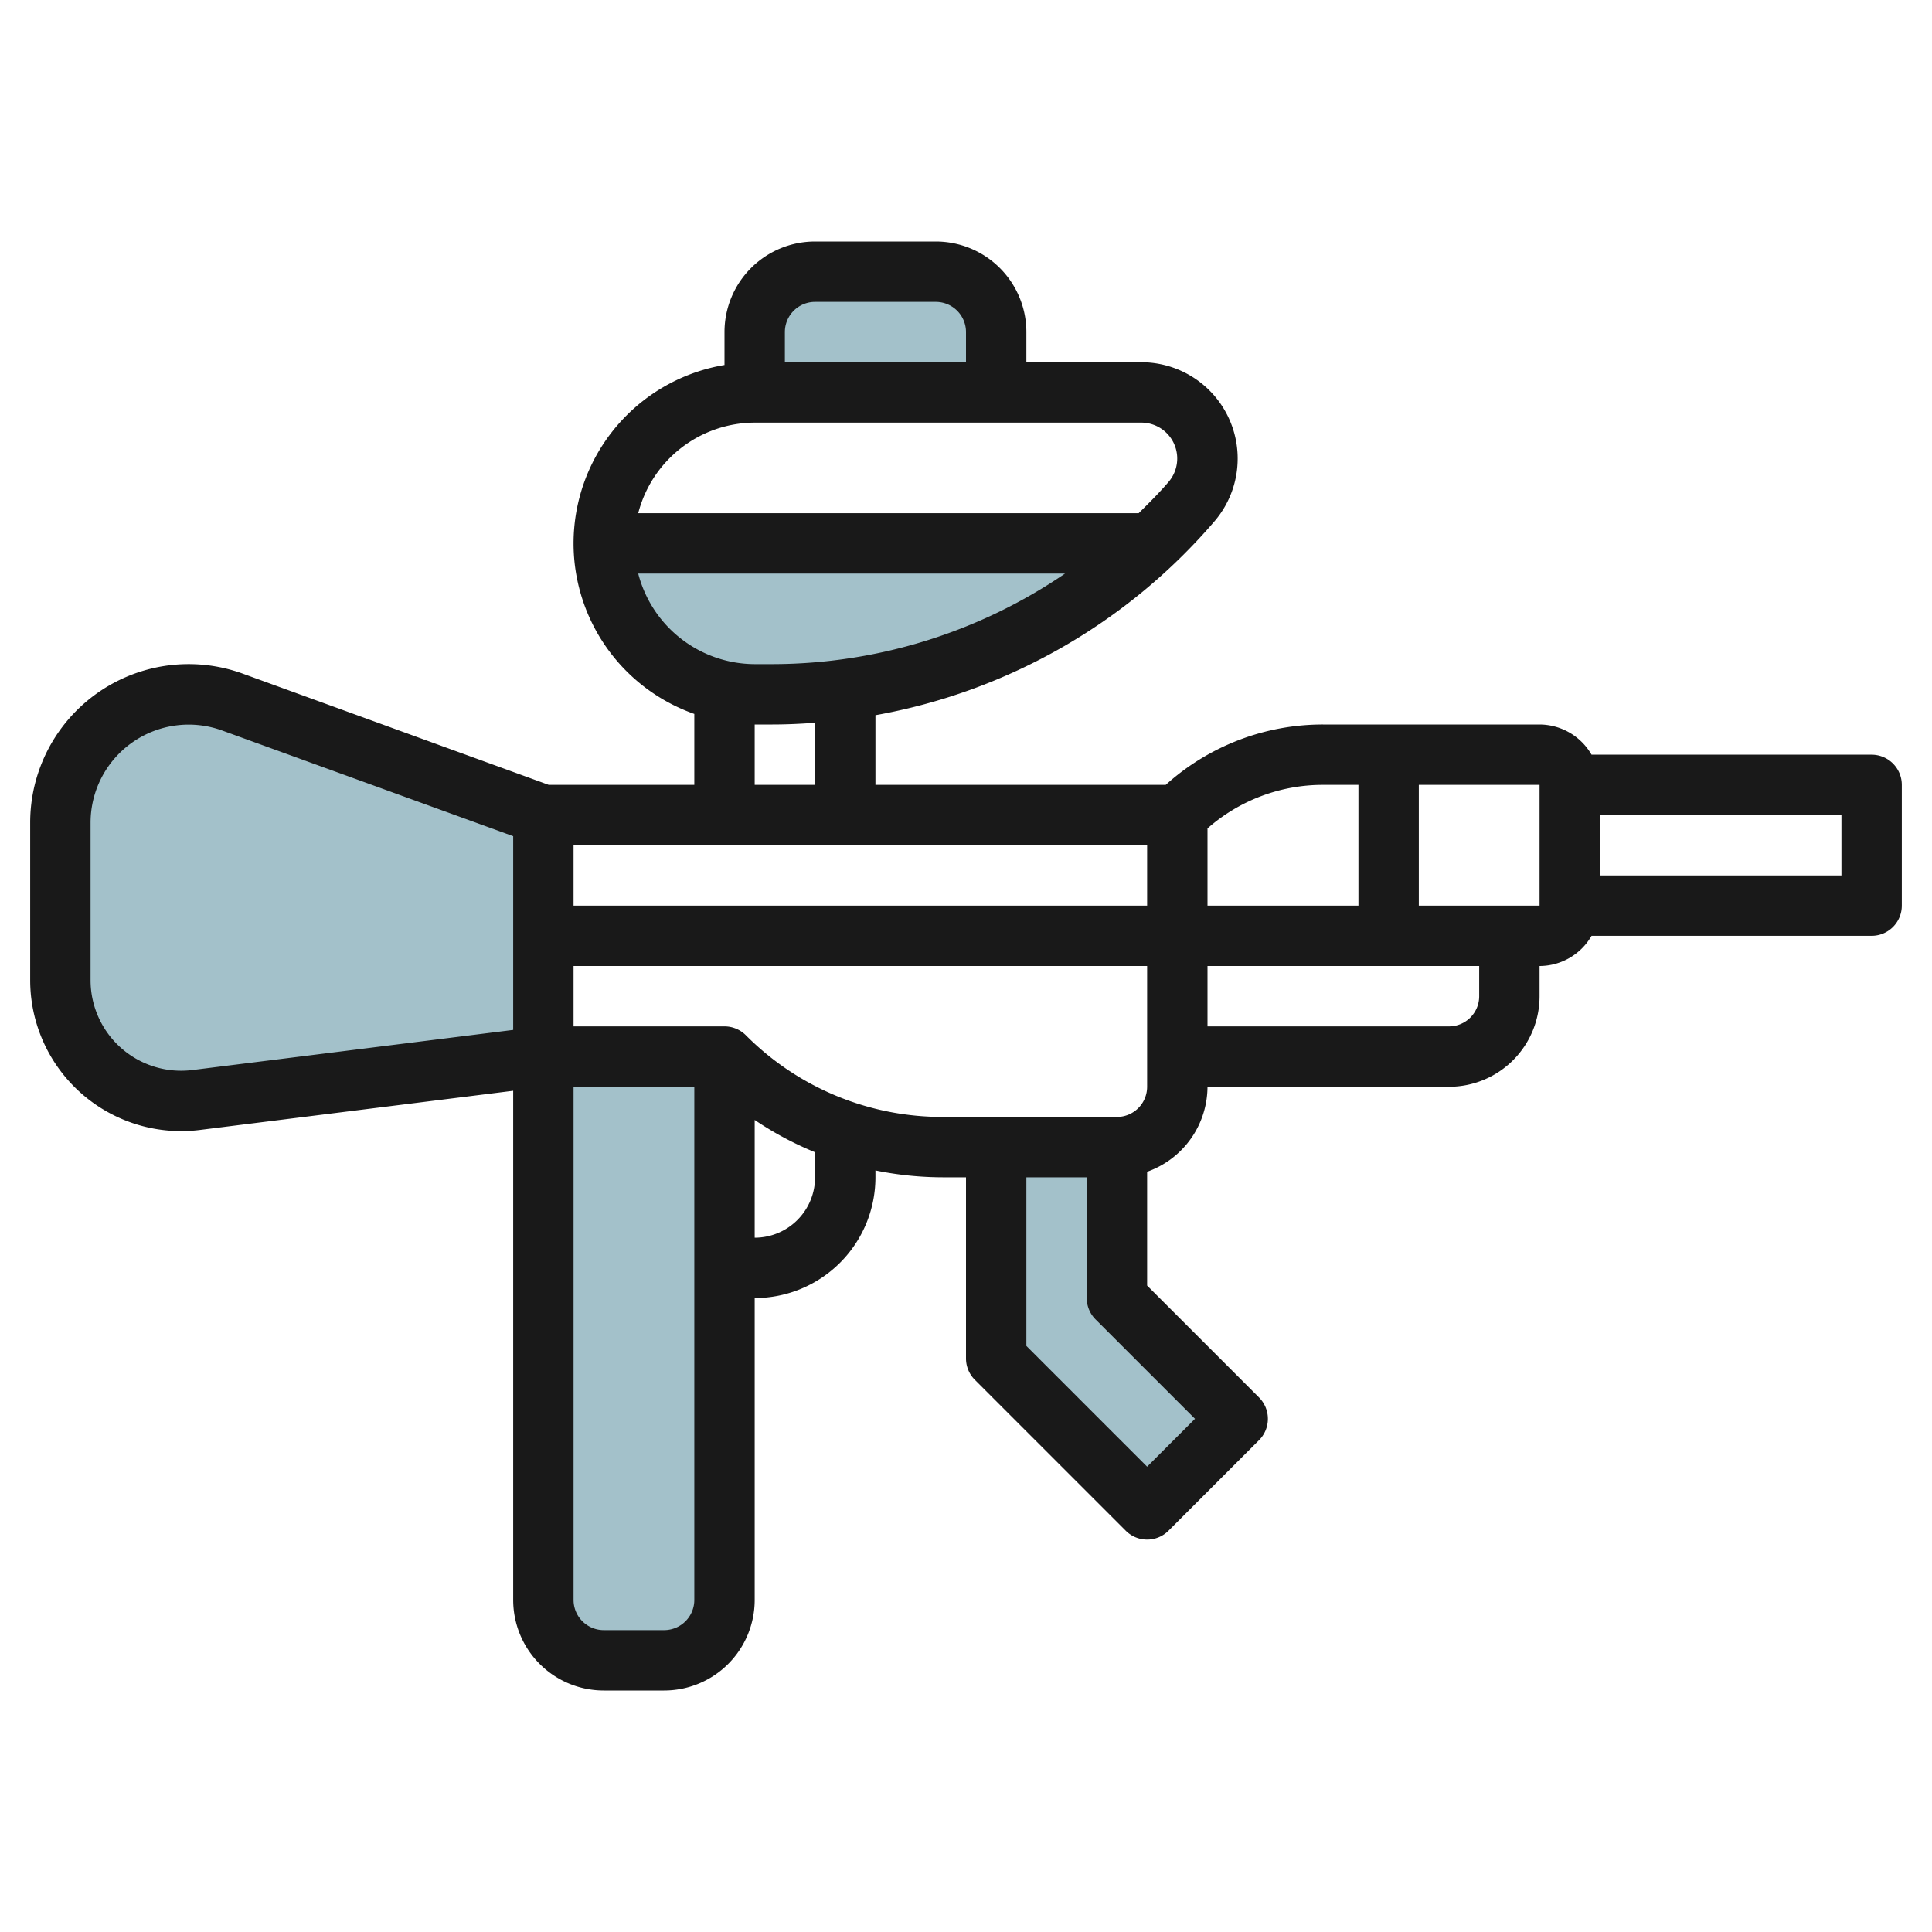
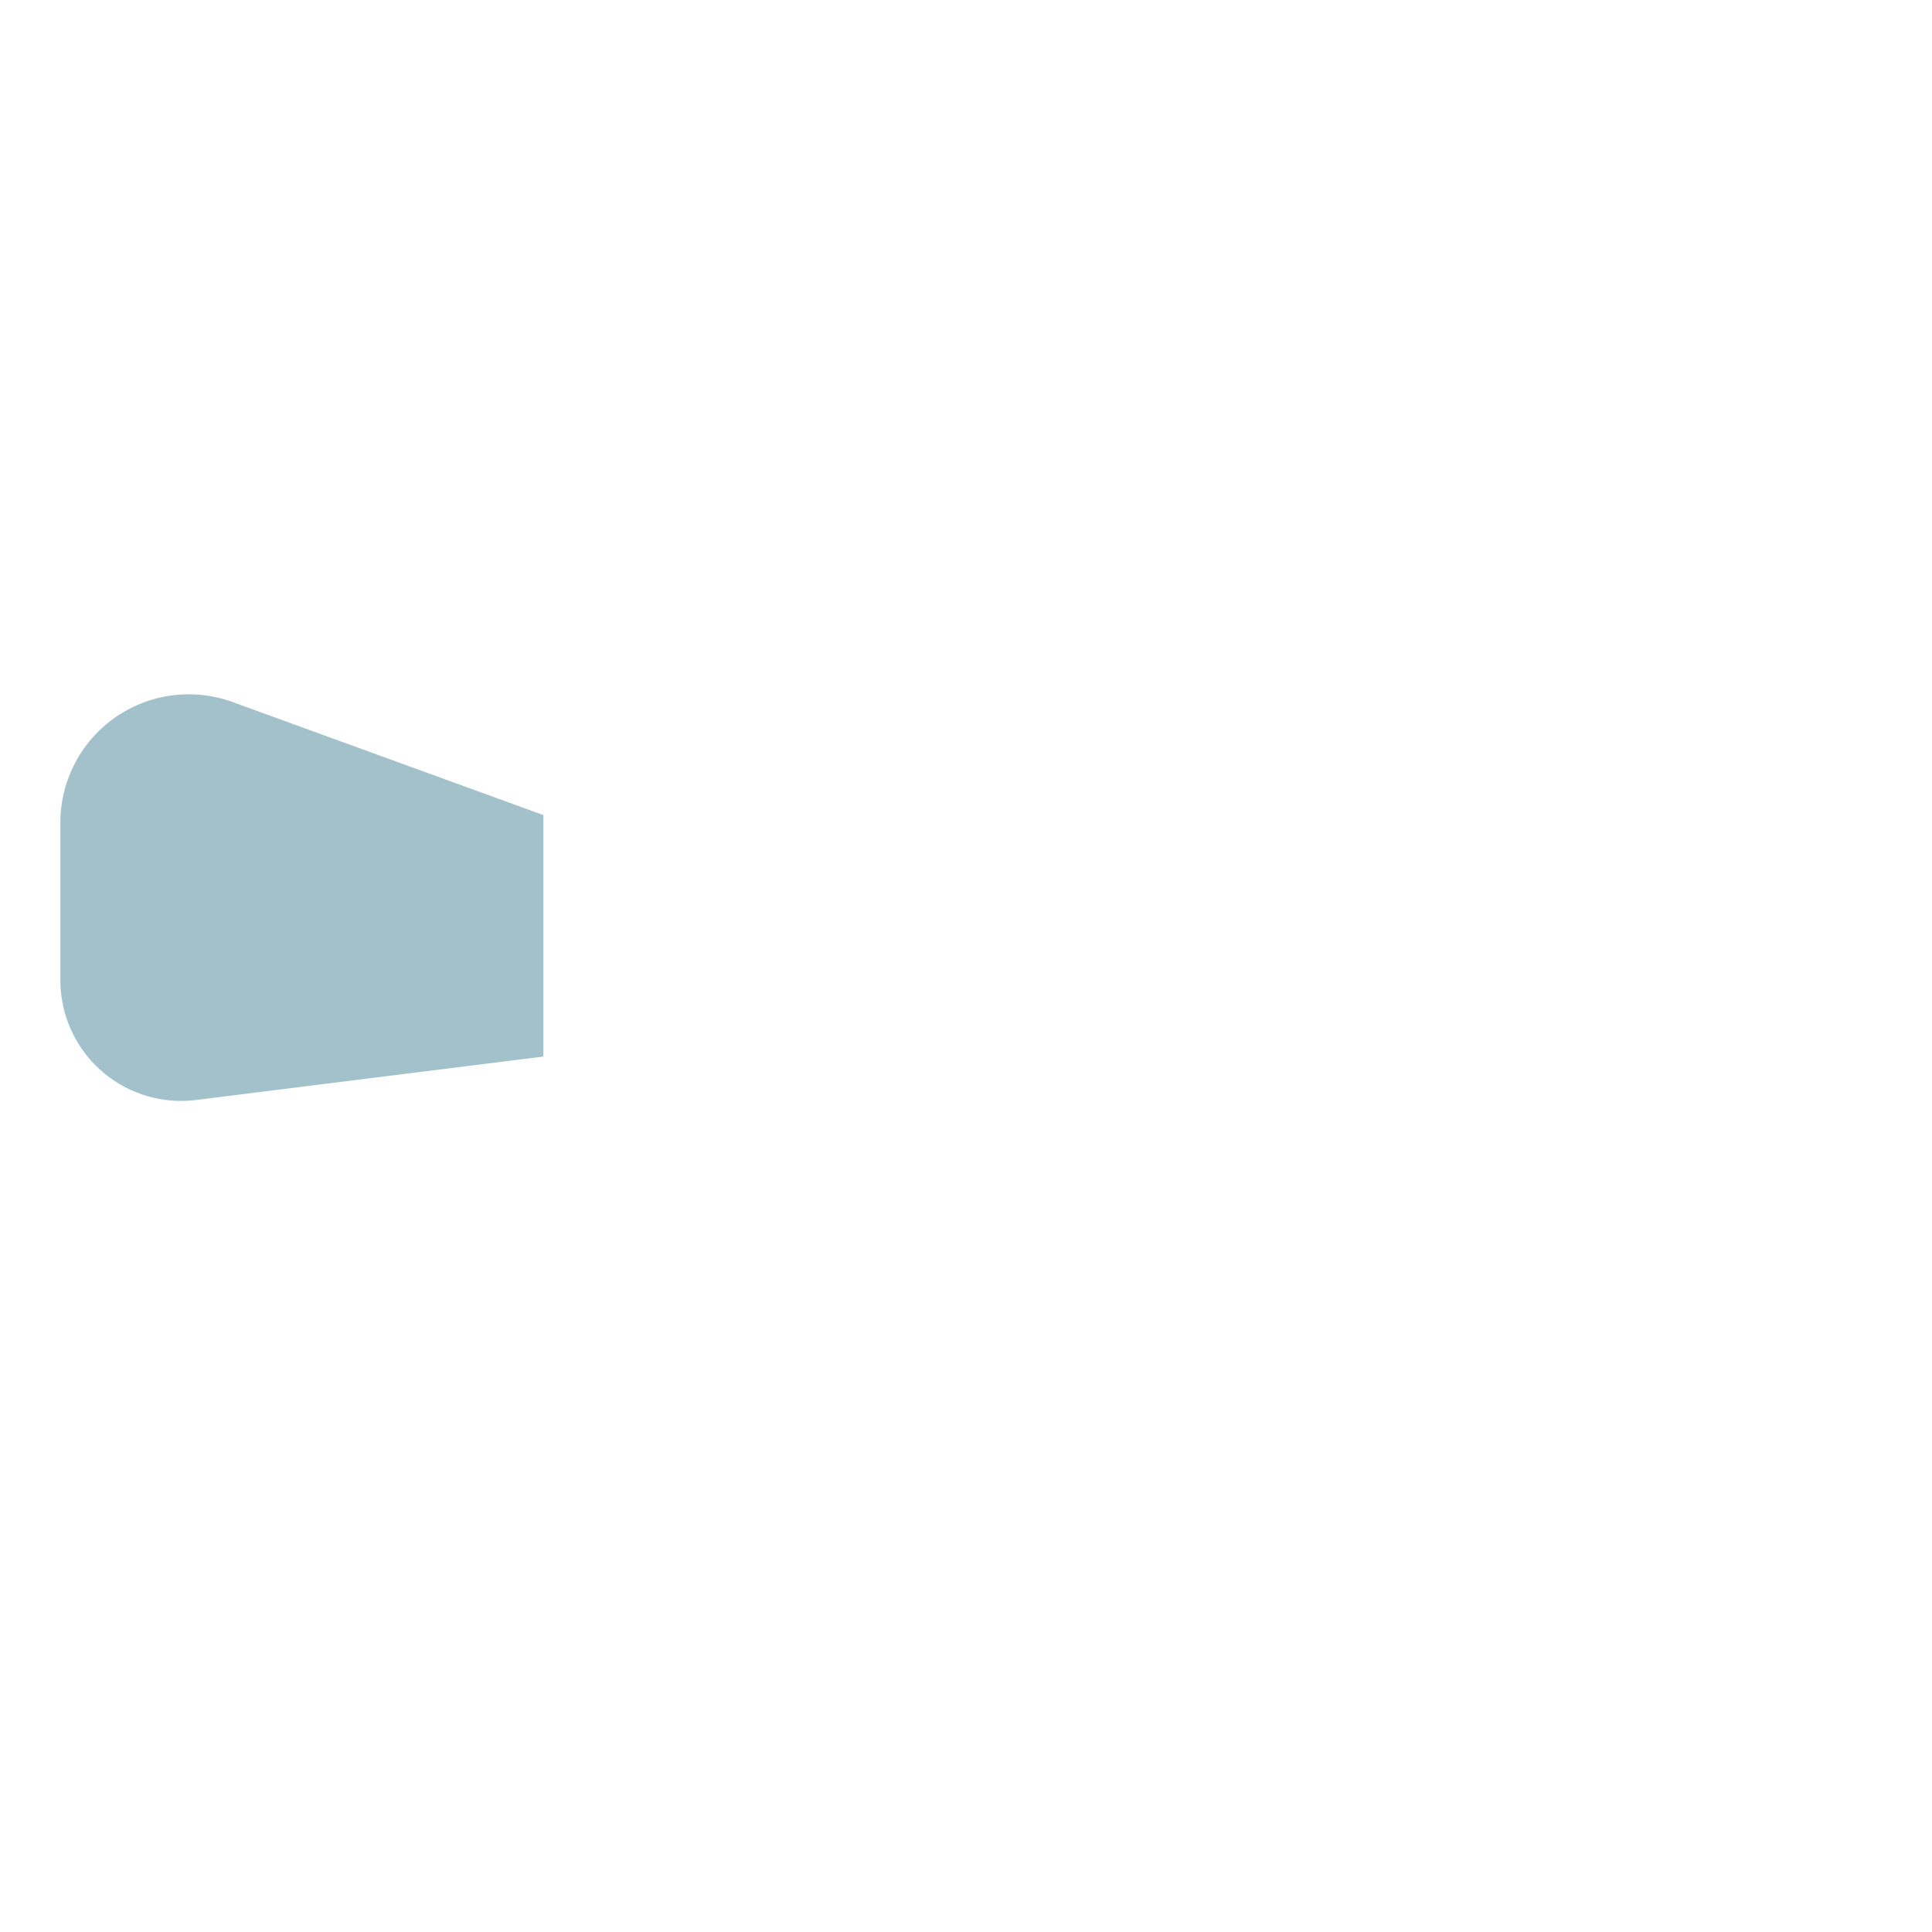
<svg xmlns="http://www.w3.org/2000/svg" id="Layer_3" height="512" viewBox="0 0 64 64" width="512" data-name="Layer 3">
  <g fill="#a3c1ca">
-     <path d="m25 13v-2a2 2 0 0 1 2-2h4a2 2 0 0 1 2 2v2" />
-     <path d="m38.156 18h-18.156a5 5 0 0 0 5 5h.59a18.281 18.281 0 0 0 12.566-5z" />
    <path d="m18 35-11.5 1.438a4 4 0 0 1 -4.5-3.969v-5.218a4.251 4.251 0 0 1 4.253-4.251 4.264 4.264 0 0 1 1.453.256l10.294 3.744z" />
-     <path d="m24 35v18a2 2 0 0 1 -2 2h-2a2 2 0 0 1 -2-2v-18" />
-     <path d="m37.002 38v5l4 4-3 3-5.002-5 .002-7" />
  </g>
-   <path d="m62 25h-9.278a2 2 0 0 0 -1.722-1h-7.171a7.77 7.77 0 0 0 -5.213 2h-9.616v-2.308a19.259 19.259 0 0 0 11.232-6.425 3.191 3.191 0 0 0 -2.422-5.267h-3.81v-1a3 3 0 0 0 -3-3h-4a3 3 0 0 0 -3 3v1.091a5.991 5.991 0 0 0 -1 11.559v2.35h-4.823l-10.131-3.683a5.249 5.249 0 0 0 -7.046 4.934v5.218a5 5 0 0 0 5 5 4.949 4.949 0 0 0 .62-.038l10.38-1.298v16.867a3 3 0 0 0 3 3h2a3 3 0 0 0 3-3v-10a4 4 0 0 0 4-4v-.228a11.288 11.288 0 0 0 2.243.228h.757v6a1 1 0 0 0 .293.708l5 5a1 1 0 0 0 1.414 0l3-3a1 1 0 0 0 0-1.415l-3.707-3.707v-3.77a3 3 0 0 0 2-2.816h8a3 3 0 0 0 3-3v-1a1.993 1.993 0 0 0 1.722-1h9.278a1 1 0 0 0 1-1v-4a1 1 0 0 0 -1-1zm-17 1v4h-5v-2.558a5.782 5.782 0 0 1 3.829-1.442zm-7 4h-19v-2h19zm-11-20h4a1 1 0 0 1 1 1v1h-6v-1a1 1 0 0 1 1-1zm-2 4h12.81a1.19 1.19 0 0 1 .9 1.965c-.312.365-.651.7-.99 1.035h-16.578a4 4 0 0 1 3.858-3zm-3.858 5h14.139a17.24 17.24 0 0 1 -9.691 3h-.59a4 4 0 0 1 -3.858-3zm3.858 5h.59c.473 0 .942-.023 1.41-.057v2.057h-2zm-18.628 11.446a3 3 0 0 1 -3.372-2.977v-5.218a3.25 3.25 0 0 1 4.362-3.051l9.638 3.5v6.417zm15.628 18.554h-2a1 1 0 0 1 -1-1v-17h4v17a1 1 0 0 1 -1 1zm5-15a2 2 0 0 1 -2 2v-3.9a11.056 11.056 0 0 0 2 1.07zm12.586 8-1.586 1.586-4-4v-5.586h2v4a1 1 0 0 0 .293.708zm-1.586-11a1 1 0 0 1 -1 1h-5.757a9.182 9.182 0 0 1 -6.536-2.707 1 1 0 0 0 -.707-.293h-5v-2h19zm11-3a1 1 0 0 1 -1 1h-8v-2h9zm2-3h-4v-4h4zm10-1h-8v-2h8z" fill="#191919" />
</svg>